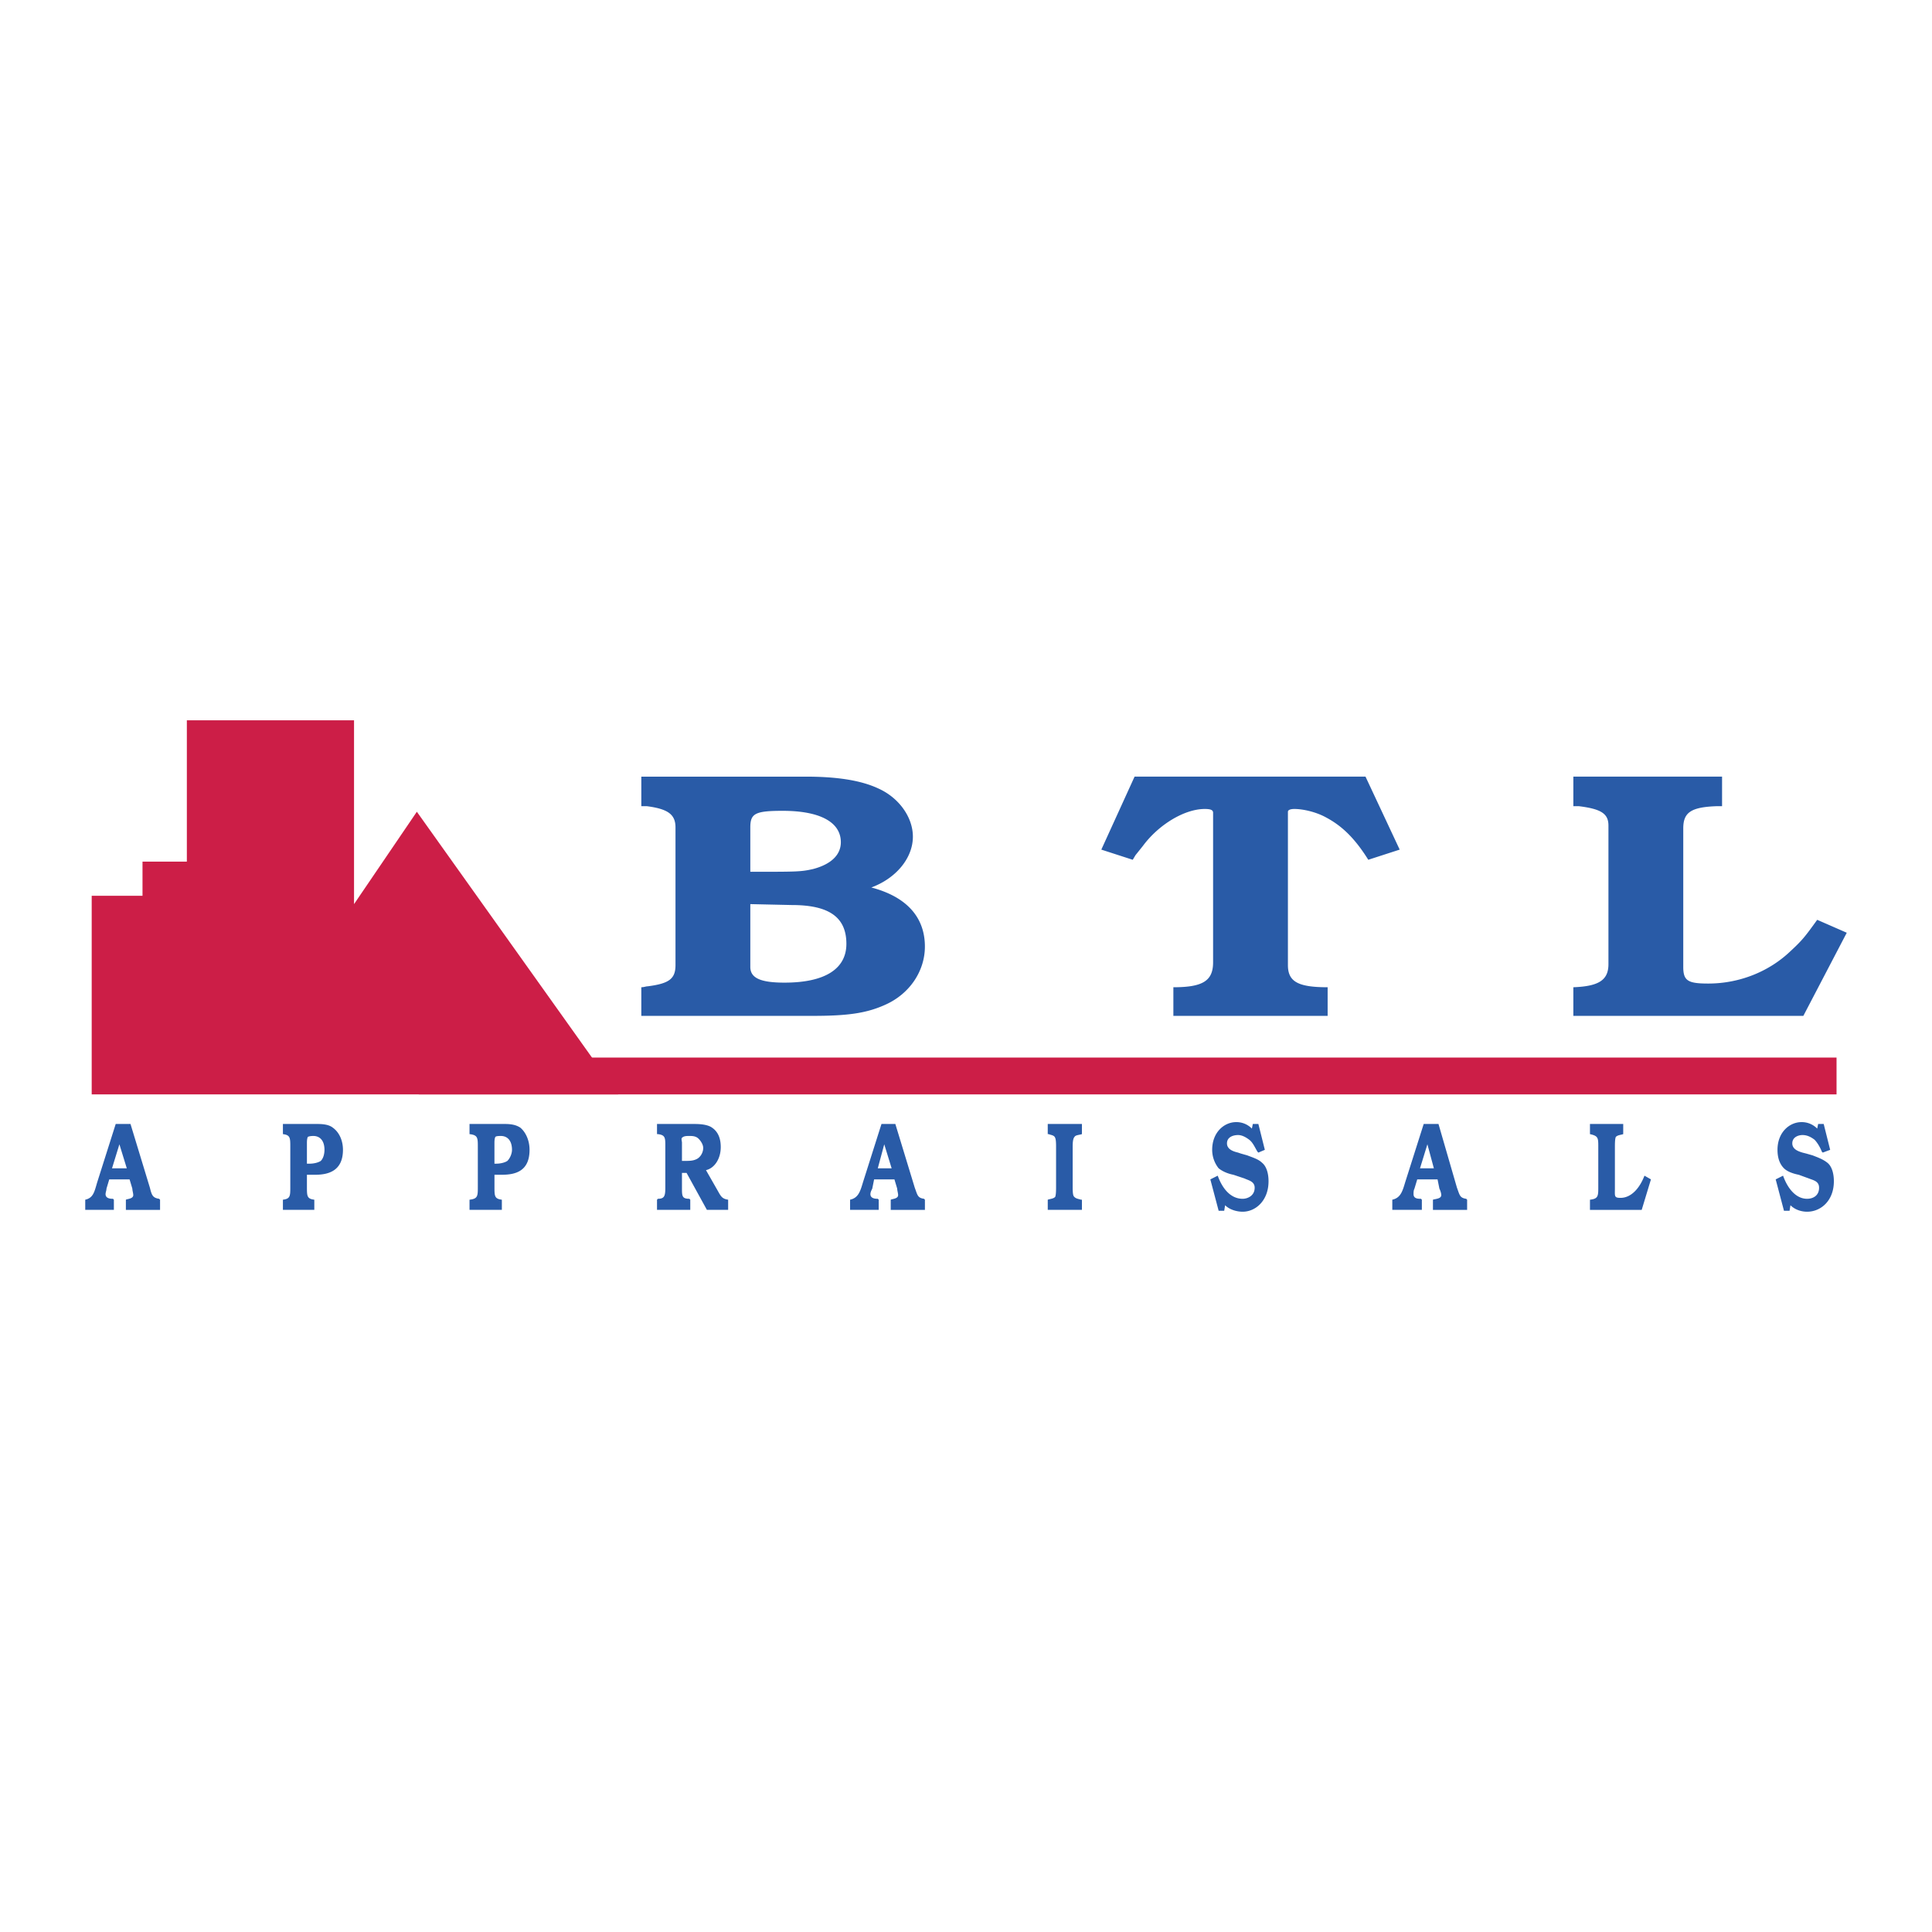
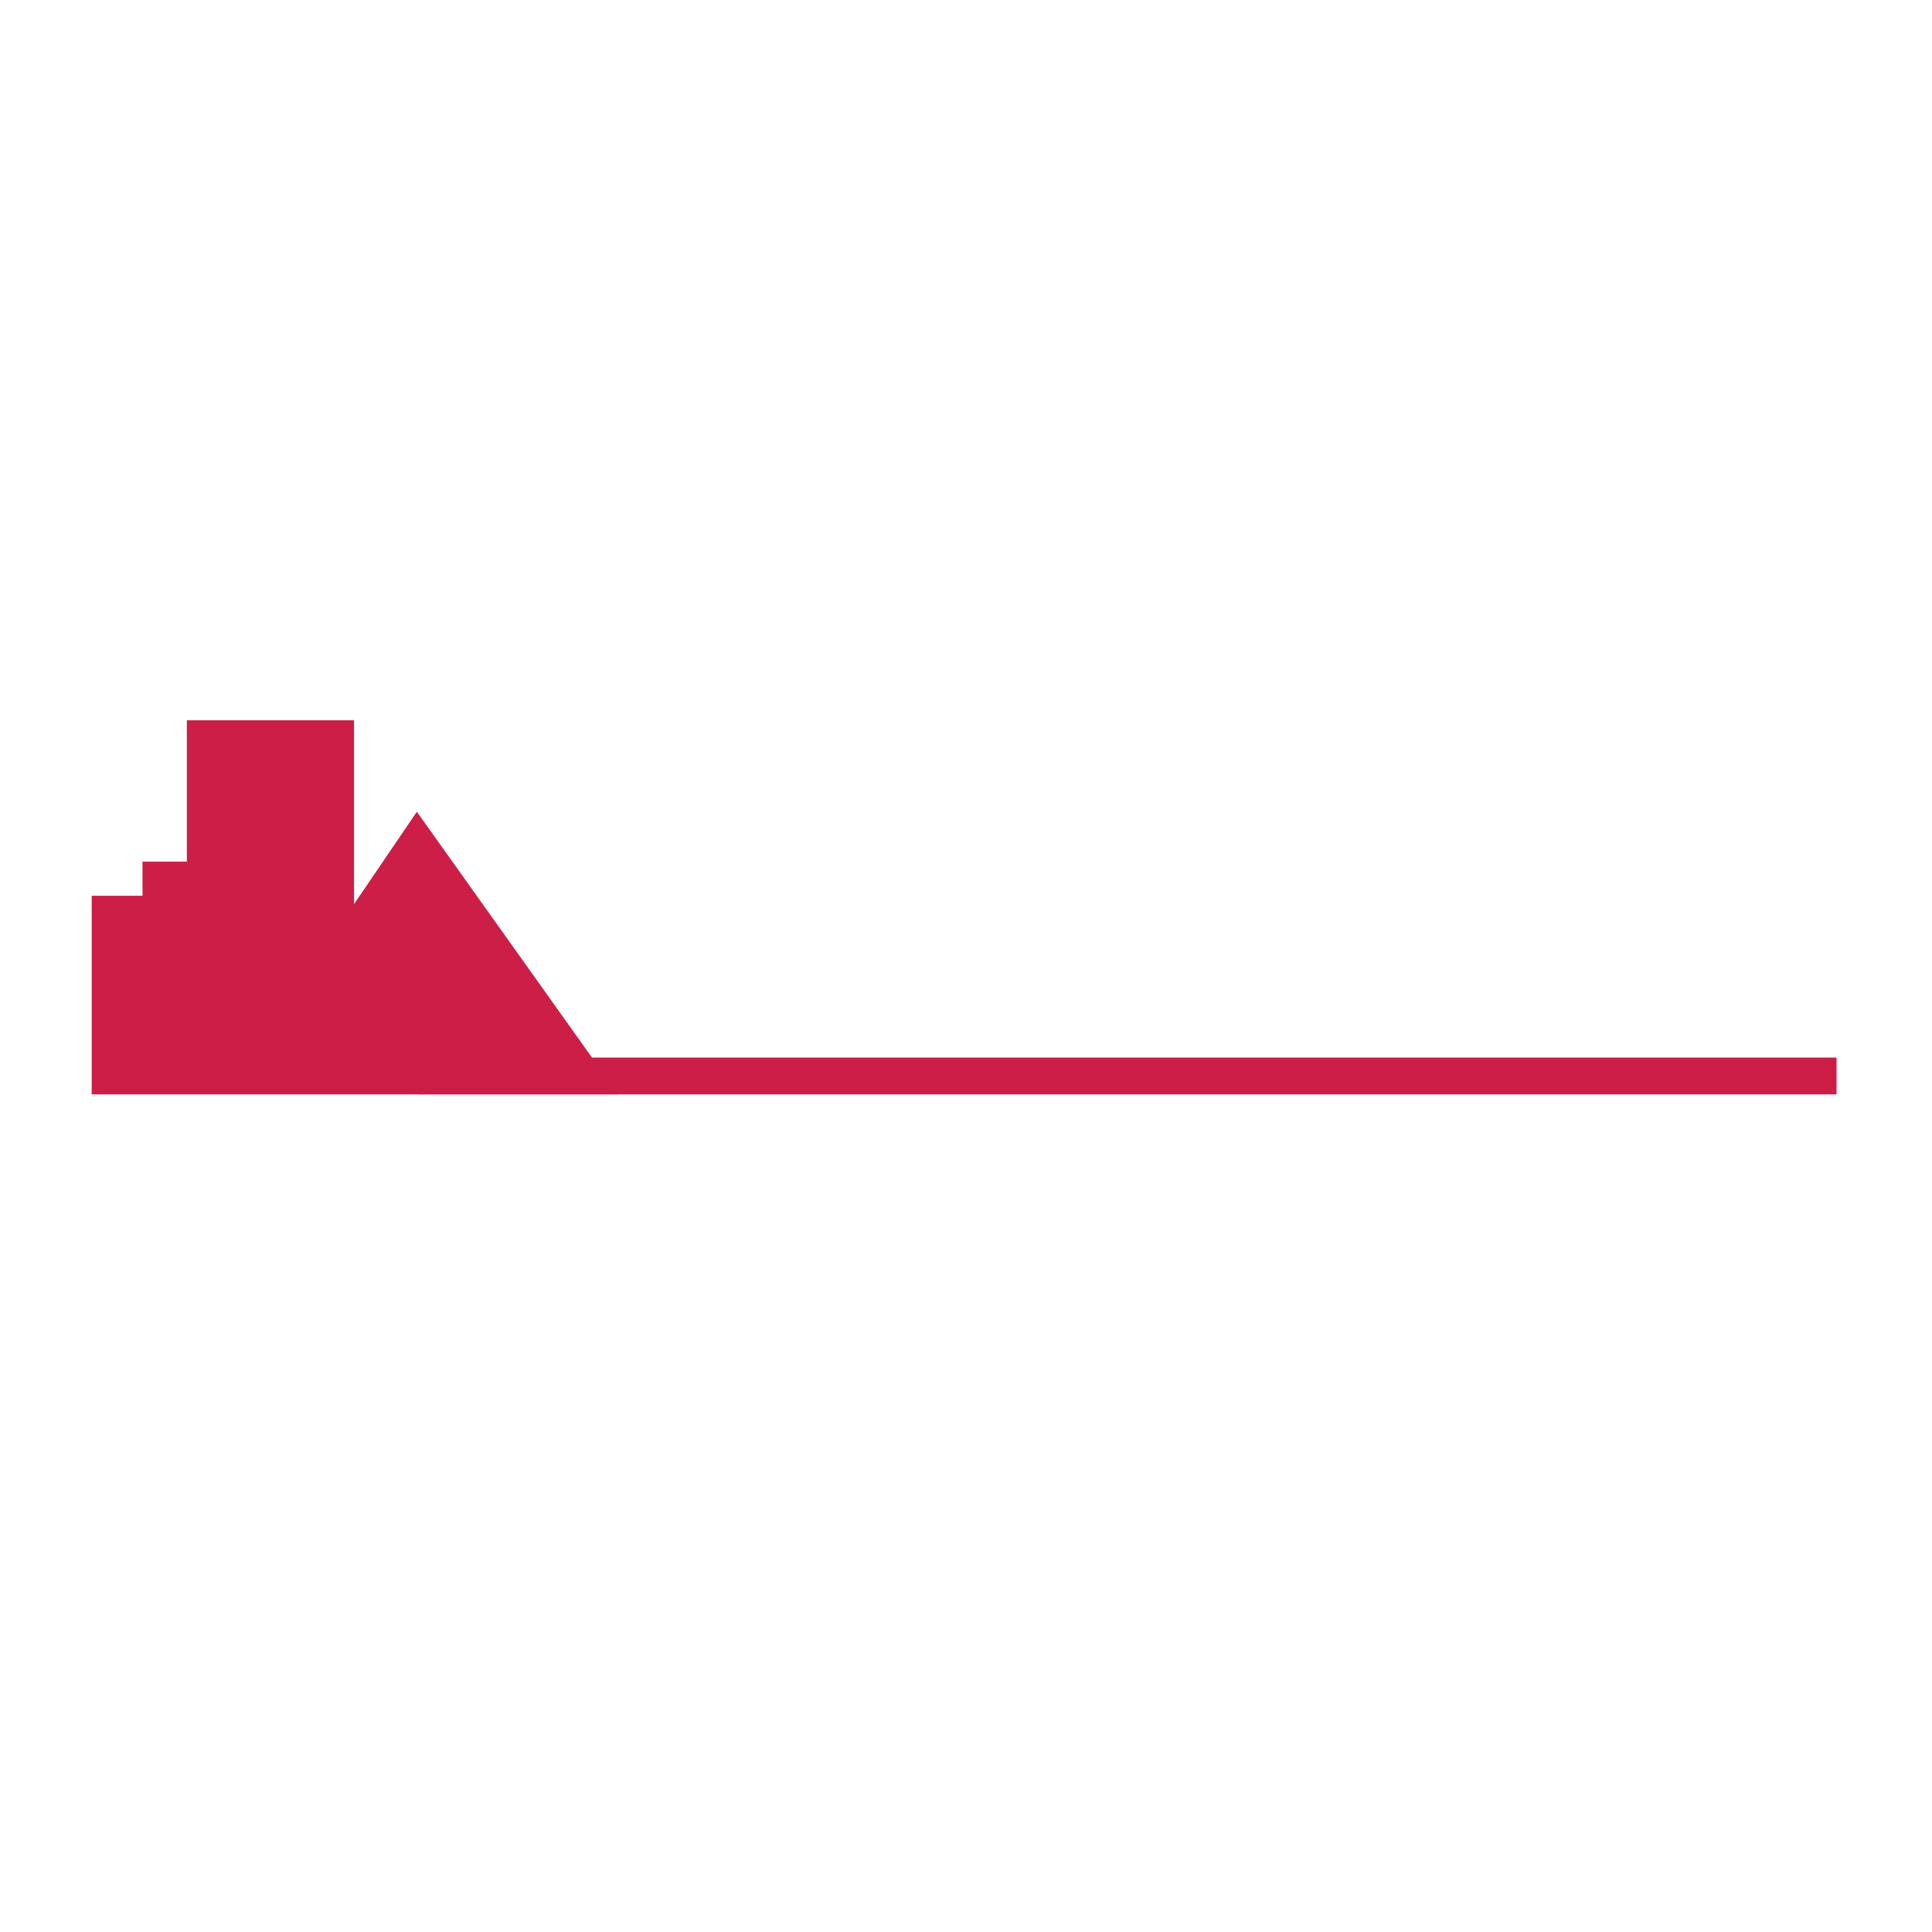
<svg xmlns="http://www.w3.org/2000/svg" width="2500" height="2500" viewBox="0 0 192.756 192.756">
  <path fill-rule="evenodd" clip-rule="evenodd" fill="#fff" d="M0 0h192.756v192.756H0V0z" />
-   <path d="M63.984 77.485v2.949h.553c2.12.276 2.857.83 2.857 2.12v13.731c0 1.383-.645 1.844-2.765 2.119-.184 0-.369.093-.645.093v2.856h17.142c3.502 0 5.345-.275 7.188-1.105 2.488-1.105 3.963-3.41 3.963-5.806 0-2.949-1.843-4.977-5.345-5.898 2.488-.921 4.147-2.949 4.147-5.068 0-1.936-1.382-3.871-3.41-4.792-1.751-.829-4.147-1.198-7.281-1.198H63.984v-.001zm10.875 9.493v-4.423c0-1.383.461-1.659 3.226-1.659 3.687 0 5.806 1.106 5.806 3.134 0 1.29-1.014 2.211-2.765 2.672-1.198.276-1.659.276-5.898.276h-.369zm0 3.226l4.147.092c3.687 0 5.438 1.198 5.438 3.871 0 2.489-2.12 3.871-6.175 3.871-2.396 0-3.41-.461-3.41-1.566v-6.268zM113.197 77.485l-3.318 7.281 3.135 1.014.275-.46.738-.922c1.566-2.12 4.146-3.687 6.174-3.687.553 0 .83.092.83.369v14.93c0 1.843-1.014 2.488-3.963 2.488v2.856h15.391v-2.856c-2.949 0-3.963-.553-3.963-2.212V80.988c0-.185.275-.277.645-.277.83 0 2.119.277 3.133.83 1.566.83 2.857 2.028 4.24 4.239l3.133-1.014-3.41-7.281h-23.04zM156.973 77.485v2.949h.553c2.213.276 2.949.737 2.949 1.936v13.823c0 1.567-.922 2.212-3.502 2.305v2.856h22.947l4.332-8.294-2.949-1.29c-1.197 1.659-1.475 2.027-2.672 3.133-2.121 2.027-5.07 3.226-8.203 3.226-2.027 0-2.488-.277-2.488-1.659V82.646c0-1.566.738-2.12 3.318-2.212h.553v-2.949h-14.838zM13.02 112.138h-1.475l-1.843 5.806c-.277.922-.369 1.567-1.198 1.751v1.014h2.857v-1.014l-.092-.092c-.185 0-.737 0-.737-.461 0-.184.092-.369.092-.553l.276-.922h2.028l.276.922c0 .184.092.461.092.645 0 .369-.553.369-.737.461v1.014h3.41v-1.014l-.093-.092c-.645-.092-.737-.369-.921-1.105l-1.935-6.36zm-1.844 4.424l.737-2.396.737 2.396h-1.474zM30.622 117.206h.83c1.29 0 2.765-.368 2.765-2.488 0-.921-.369-1.751-1.014-2.212-.461-.368-1.198-.368-1.751-.368h-3.226v1.014c.737.092.737.369.737 1.29v3.963c0 .922 0 1.198-.737 1.29v1.014h3.133v-1.014c-.737-.092-.737-.368-.737-1.29v-1.199zm0-1.105v-2.027c0-.185 0-.461.092-.646.185-.092.461-.092.553-.092.646 0 1.106.461 1.106 1.382 0 .369-.093.83-.369 1.106-.276.185-.737.276-1.105.276h-.277v.001zM49.331 117.206h.737c1.382 0 2.765-.368 2.765-2.488 0-.921-.369-1.751-.921-2.212-.553-.368-1.198-.368-1.751-.368h-3.317v1.014c.829.092.829.369.829 1.29v3.963c0 .922 0 1.198-.829 1.29v1.014h3.226v-1.014c-.737-.092-.737-.368-.737-1.29v-1.199h-.002zm0-1.105v-2.027c0-.185 0-.461.092-.646.093-.092.369-.092.553-.092.645 0 1.106.461 1.106 1.382 0 .369-.185.83-.461 1.106-.276.185-.737.276-1.105.276h-.185v.001zM70.435 116.745c.829-.184 1.475-1.105 1.475-2.304 0-1.014-.369-1.658-1.014-2.027-.553-.276-1.291-.276-1.843-.276H65.55v1.014h.092c.737.092.737.369.737 1.198v4.147c0 .829-.092 1.105-.737 1.105l-.092.092v1.014h3.318v-1.014l-.092-.092c-.737 0-.737-.276-.737-1.105v-1.475h.461l2.027 3.686h2.12v-1.014c-.646-.092-.737-.368-1.106-1.014l-1.106-1.935zm-2.396-.921v-1.844c0-.092-.092-.368 0-.46.185-.185.461-.185.737-.185.277 0 .646 0 .922.276.185.185.461.553.461.922 0 .46-.276.921-.646 1.105-.368.185-.737.185-1.198.185h-.276v.001zM89.328 112.138h-1.382l-1.843 5.806c-.276.922-.46 1.567-1.29 1.751v1.014h2.857v-1.014l-.092-.092c-.185 0-.737 0-.737-.461 0-.184.092-.369.185-.553l.184-.922h2.027l.277.922c0 .184.092.461.092.645 0 .369-.553.369-.737.461v1.014h3.41v-1.014l-.092-.092c-.645-.092-.645-.369-.921-1.105l-1.938-6.36zm-1.751 4.424l.645-2.396.737 2.396h-1.382zM107.943 119.694h-.092c-.275-.092-.553-.092-.736-.368-.094-.185-.094-.646-.094-.922v-3.963c0-.276 0-.829.186-1.014.092-.185.461-.185.736-.276v-1.014h-3.41v1.014h.094c.184.092.553.092.645.369.092.184.092.645.092.921v3.963c0 .276 0 .829-.092 1.014-.184.185-.461.185-.738.276v1.014h3.41v-1.014h-.001zM124.9 112.599a2.159 2.159 0 0 0-1.566-.646c-1.197 0-2.395 1.014-2.395 2.765 0 .737.275 1.383.645 1.844.461.368 1.014.553 1.475.645l1.105.369c.369.184 1.014.276 1.014.922 0 .829-.738 1.105-1.197 1.105-1.199 0-2.027-1.014-2.488-2.305l-.738.369.83 3.134h.553l.092-.554c.461.461 1.199.646 1.752.646 1.289 0 2.58-1.105 2.58-3.041 0-.737-.186-1.475-.646-1.843-.367-.369-1.014-.554-1.475-.738l-.645-.184-.275-.093c-.369-.092-1.105-.276-1.105-.921 0-.646.645-.83 1.105-.83.367 0 .736.185 1.105.461s.553.737.83 1.198l.092.092.645-.276-.645-2.58h-.553l-.095.461zM143.518 112.138h-1.475l-1.844 5.806c-.275.922-.461 1.567-1.289 1.751v1.014h2.949v-1.014l-.092-.092c-.277 0-.738 0-.738-.461 0-.184 0-.369.092-.553l.277-.922h2.027l.184.922c.092.184.186.461.186.645 0 .369-.553.369-.83.461v1.014h3.41v-1.014l-.094-.092c-.645-.092-.645-.369-.92-1.105l-1.843-6.36zm-1.844 4.424l.738-2.396.645 2.396h-1.383zM164.715 117.667l-.646-.369c-.459 1.199-1.289 2.213-2.395 2.213-.646 0-.555-.185-.555-.922v-4.147c0-.276 0-.829.094-1.014.184-.185.461-.185.736-.276v-1.014h-3.318v1.014c.83.185.83.369.83 1.29v3.963c0 .922 0 1.198-.83 1.29v1.014h5.162l.922-3.042zM181.303 112.599a2.159 2.159 0 0 0-1.566-.646c-1.197 0-2.396 1.014-2.396 2.765 0 .737.184 1.383.645 1.844.369.368 1.014.553 1.475.645l1.014.369c.461.184 1.014.276 1.014.922 0 .829-.645 1.105-1.197 1.105-1.105 0-1.936-1.014-2.396-2.305l-.736.369.828 3.134h.555l.092-.554c.461.461 1.105.646 1.658.646 1.383 0 2.672-1.105 2.672-3.041 0-.737-.184-1.475-.645-1.843-.461-.369-1.014-.554-1.475-.738l-.645-.184-.369-.093c-.275-.092-1.014-.276-1.014-.921 0-.646.645-.83 1.014-.83.461 0 .83.185 1.199.461.275.276.553.737.736 1.198l.092.092.738-.276-.646-2.58h-.553l-.094.461z" fill-rule="evenodd" clip-rule="evenodd" fill="#295ba7" />
  <path fill="#cc1e47" d="M42.511 105.513h140.721v3.675H41.779v-3.675h.732z" />
  <path fill-rule="evenodd" clip-rule="evenodd" fill="#cc1e47" d="M9.149 109.188V89.374h5.069v-3.41h4.424v-14.1h16.68v18.34l6.267-9.216 20.091 28.2H9.149z" />
</svg>